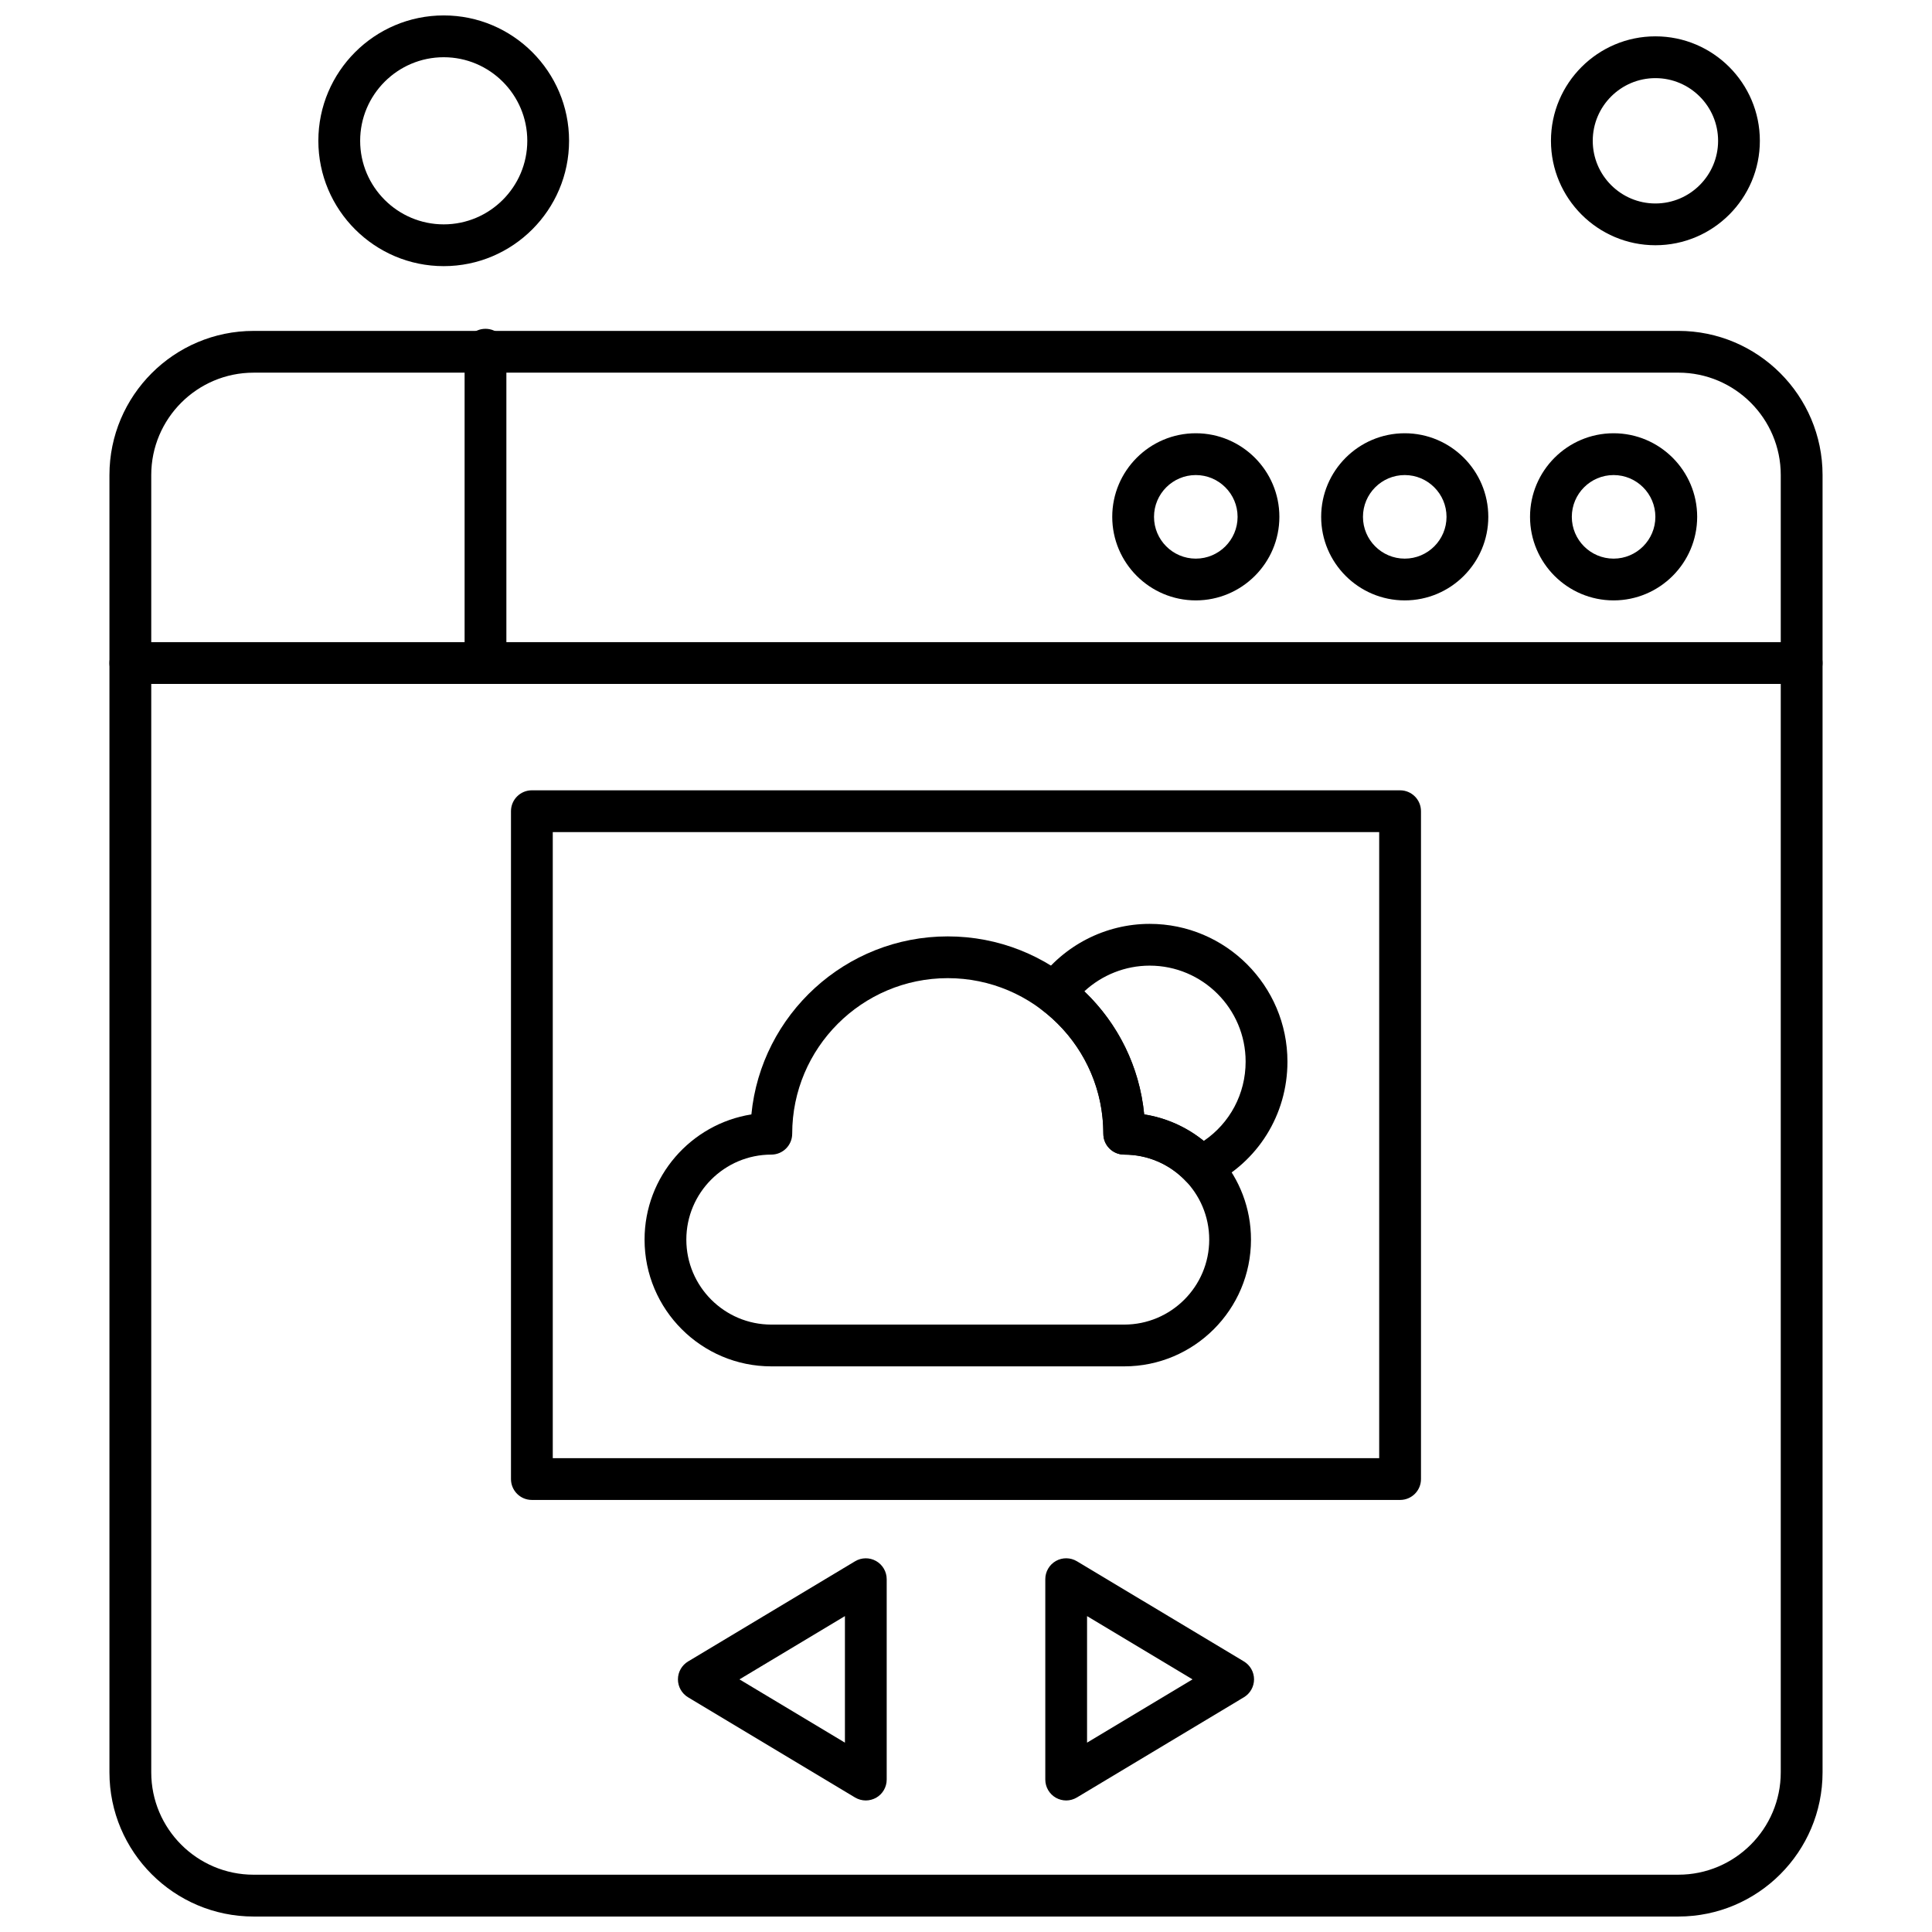
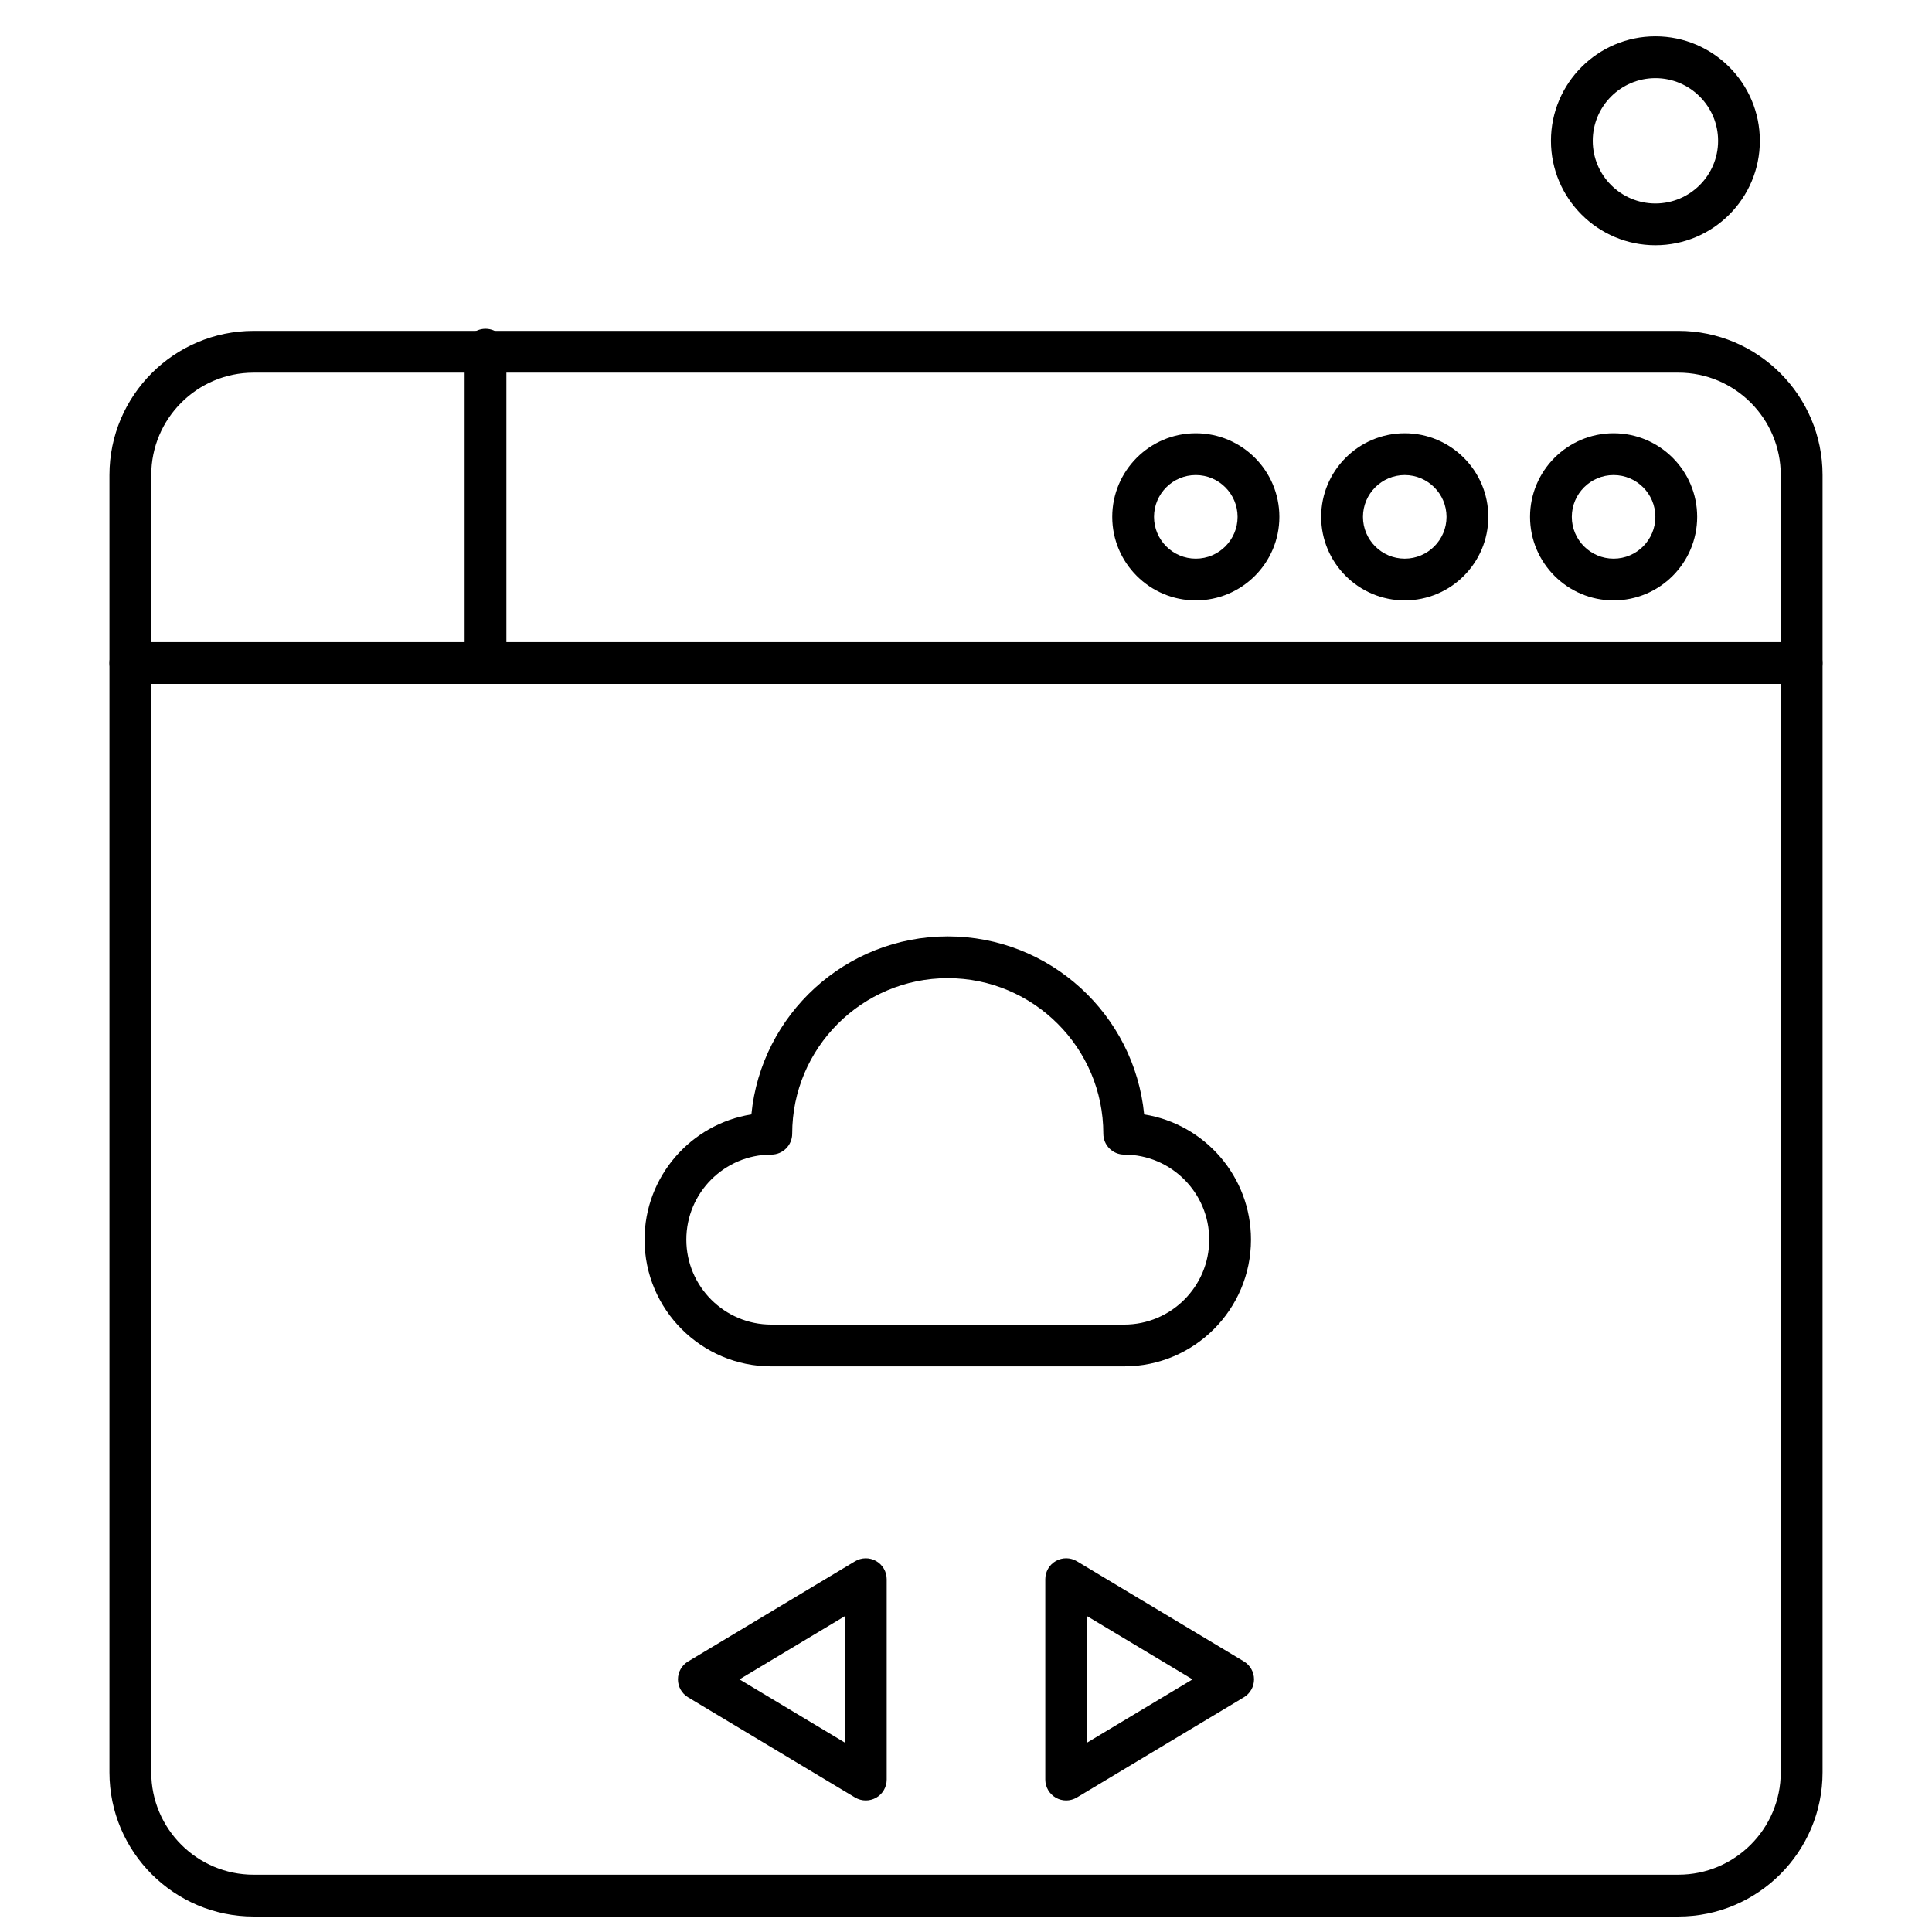
<svg xmlns="http://www.w3.org/2000/svg" width="800px" height="800px" version="1.1" viewBox="144 144 512 512">
  <defs>
    <clipPath id="b">
      <path d="m173 231h454v420.9h-454z" />
    </clipPath>
    <clipPath id="a">
      <path d="m228 148.09h67v66.906h-67z" />
    </clipPath>
  </defs>
-   <path d="m515.04 541.5h-230.09c-3.059 0-5.535-2.477-5.535-5.535v-176.99c0-3.059 2.477-5.535 5.535-5.535l230.09 0.004c3.059 0 5.535 2.477 5.535 5.535v176.99c0.008 3.051-2.477 5.531-5.535 5.531zm-224.55-11.074h219.01v-165.91h-219.01z" fill-rule="evenodd" />
-   <path d="m462.26 458.71c-1.488 0-2.941-0.598-4.012-1.719-4.297-4.523-10.094-7.004-16.312-7.004-3.059 0-5.535-2.477-5.535-5.535 0-12.957-5.914-24.898-16.234-32.777-2.383-1.82-2.883-5.199-1.129-7.633 6.856-9.52 17.93-15.207 29.641-15.207 20.129 0 36.508 16.375 36.508 36.516 0 14.055-7.848 26.625-20.484 32.809-0.785 0.375-1.617 0.555-2.438 0.555zm-15.039-19.387c5.805 0.91 11.215 3.312 15.797 7.027 6.918-4.703 11.086-12.461 11.086-21.008 0-14.027-11.41-25.438-25.438-25.438-6.453 0-12.629 2.484-17.297 6.801 9.066 8.66 14.656 20.129 15.855 32.621z" fill-rule="evenodd" />
  <path d="m441.93 506.1h-93.523c-18.52 0-33.59-15.066-33.59-33.59 0-16.727 12.285-30.637 28.309-33.18 2.578-26.434 24.934-47.176 52.039-47.176 27.113 0 49.465 20.734 52.051 47.176 16.023 2.547 28.309 16.449 28.309 33.18 0.004 18.523-15.066 33.59-33.59 33.59zm-46.762-102.88c-22.73 0-41.227 18.492-41.227 41.227 0 3.051-2.477 5.535-5.535 5.535-12.414 0-22.52 10.105-22.52 22.527 0 12.418 10.102 22.52 22.52 22.52h93.523c12.426 0 22.527-10.102 22.527-22.52s-10.102-22.527-22.527-22.527c-3.059 0-5.535-2.477-5.535-5.535 0-22.734-18.492-41.227-41.227-41.227zm52.293 41.23h0.008z" fill-rule="evenodd" />
  <path d="m373.45 621.14c-0.984 0-1.973-0.262-2.852-0.785l-44.25-26.555c-1.668-0.996-2.688-2.805-2.688-4.75 0-1.941 1.02-3.742 2.688-4.746l44.25-26.547c1.711-1.027 3.836-1.055 5.578-0.07 1.734 0.984 2.809 2.828 2.809 4.824v53.098c0 1.996-1.07 3.836-2.809 4.82-0.852 0.469-1.793 0.711-2.731 0.711zm-33.488-32.09 27.953 16.77v-33.535z" fill-rule="evenodd" />
  <path d="m426.55 621.14c-0.938 0-1.879-0.238-2.731-0.719-1.734-0.984-2.805-2.828-2.805-4.824v-53.098c0-1.996 1.07-3.836 2.805-4.82 1.734-0.984 3.867-0.957 5.578 0.07l44.25 26.547c1.668 1.004 2.688 2.805 2.688 4.746 0 1.941-1.02 3.75-2.688 4.746l-44.25 26.555c-0.883 0.527-1.867 0.797-2.848 0.797zm5.531-48.855v33.535l27.953-16.77z" fill-rule="evenodd" />
  <path d="m621.45 325.25h-442.91c-3.059 0-5.535-2.477-5.535-5.535s2.477-5.535 5.535-5.535h442.91c3.059 0 5.535 2.477 5.535 5.535s-2.477 5.535-5.535 5.535z" fill-rule="evenodd" />
  <g clip-path="url(#b)">
    <path d="m588.79 651.9h-377.58c-21.066 0-38.207-17.137-38.207-38.203v-343.8c0-21.062 17.137-38.203 38.207-38.203l377.58-0.004c21.066 0 38.207 17.137 38.207 38.203v343.8c-0.004 21.07-17.145 38.207-38.207 38.207zm-377.58-409.14c-14.961 0-27.129 12.168-27.129 27.129v343.8c0 14.961 12.168 27.129 27.129 27.129l377.58-0.004c14.961 0 27.129-12.168 27.129-27.129v-343.8c0-14.961-12.168-27.129-27.129-27.129z" fill-rule="evenodd" />
  </g>
  <path d="m571.62 303.11c-12.211 0-22.145-9.934-22.145-22.145 0-12.211 9.934-22.148 22.145-22.148 12.215 0 22.148 9.934 22.148 22.148 0 12.211-9.934 22.145-22.148 22.145zm0-33.215c-6.102 0-11.074 4.965-11.074 11.074s4.965 11.074 11.074 11.074c6.102 0 11.07-4.965 11.07-11.074s-4.969-11.074-11.07-11.074z" fill-rule="evenodd" />
  <path d="m516.27 303.11c-12.215 0-22.148-9.934-22.148-22.145 0-12.211 9.934-22.148 22.148-22.148 12.211 0 22.145 9.934 22.145 22.148 0 12.211-9.934 22.145-22.145 22.145zm0-33.215c-6.102 0-11.07 4.965-11.07 11.074s4.965 11.074 11.07 11.074 11.074-4.965 11.074-11.074-4.973-11.074-11.074-11.074z" fill-rule="evenodd" />
  <path d="m460.9 303.11c-12.211 0-22.145-9.934-22.145-22.145 0-12.211 9.934-22.148 22.145-22.148 12.215 0 22.148 9.934 22.148 22.148 0 12.211-9.941 22.145-22.148 22.145zm0-33.215c-6.102 0-11.074 4.965-11.074 11.074s4.965 11.074 11.074 11.074c6.109 0 11.074-4.965 11.074-11.074s-4.973-11.074-11.074-11.074z" fill-rule="evenodd" />
  <path d="m272.66 325.25c-3.059 0-5.535-2.477-5.535-5.535v-83.043c0-3.059 2.477-5.535 5.535-5.535 3.059 0 5.535 2.477 5.535 5.535v83.043c0 3.059-2.484 5.535-5.535 5.535z" fill-rule="evenodd" />
  <path d="m582.7 208.99c-15.266 0-27.68-12.418-27.68-27.68 0-15.266 12.414-27.68 27.68-27.68 15.266 0 27.68 12.414 27.68 27.68 0.004 15.266-12.41 27.68-27.68 27.68zm0-44.285c-9.156 0-16.605 7.449-16.605 16.613 0 9.156 7.449 16.605 16.605 16.605 9.16 0 16.613-7.449 16.613-16.605 0-9.16-7.449-16.613-16.613-16.613z" fill-rule="evenodd" />
  <g clip-path="url(#a)">
-     <path d="m261.59 214.53c-18.312 0-33.223-14.898-33.223-33.219 0-18.316 14.898-33.223 33.223-33.223 18.324 0 33.219 14.898 33.219 33.223-0.004 18.309-14.902 33.219-33.219 33.219zm0-55.363c-12.211 0-22.145 9.934-22.145 22.148 0 12.203 9.934 22.145 22.145 22.145 12.203 0 22.148-9.934 22.148-22.145 0-12.211-9.941-22.148-22.148-22.148z" fill-rule="evenodd" />
-   </g>
+     </g>
</svg>